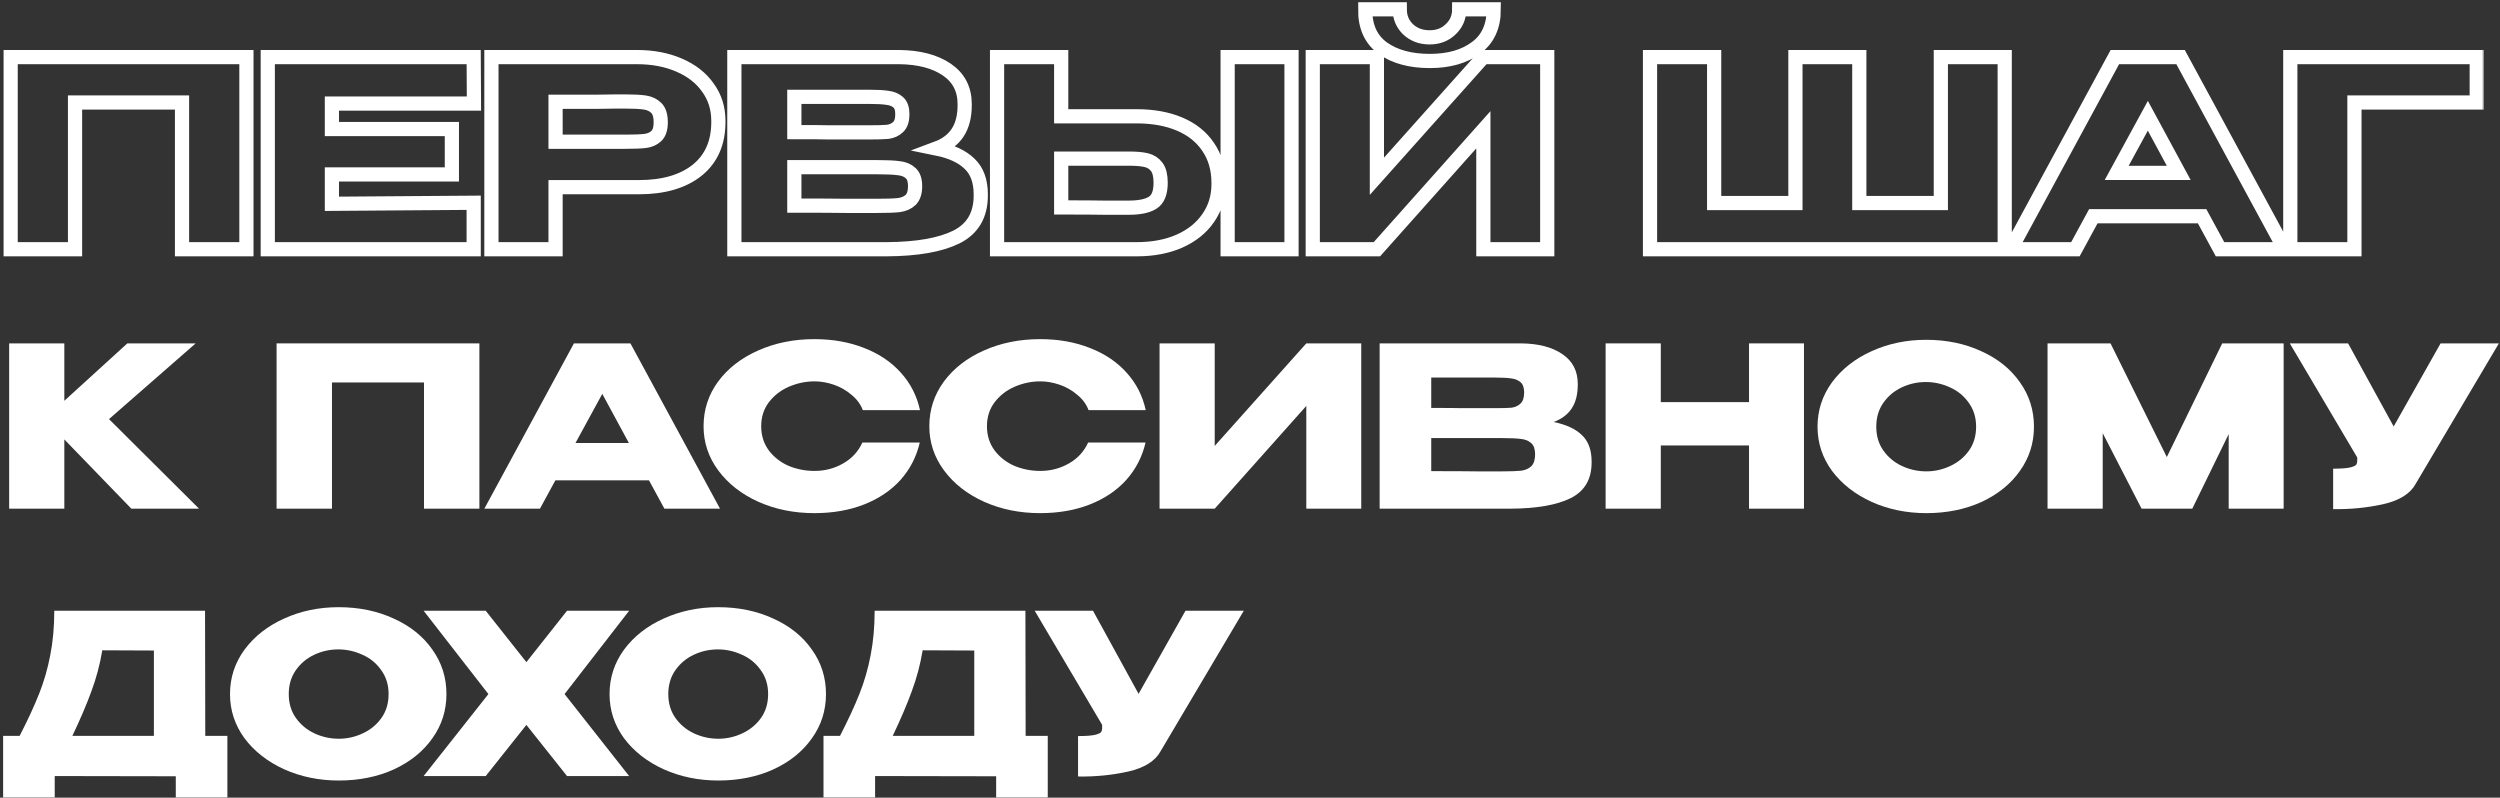
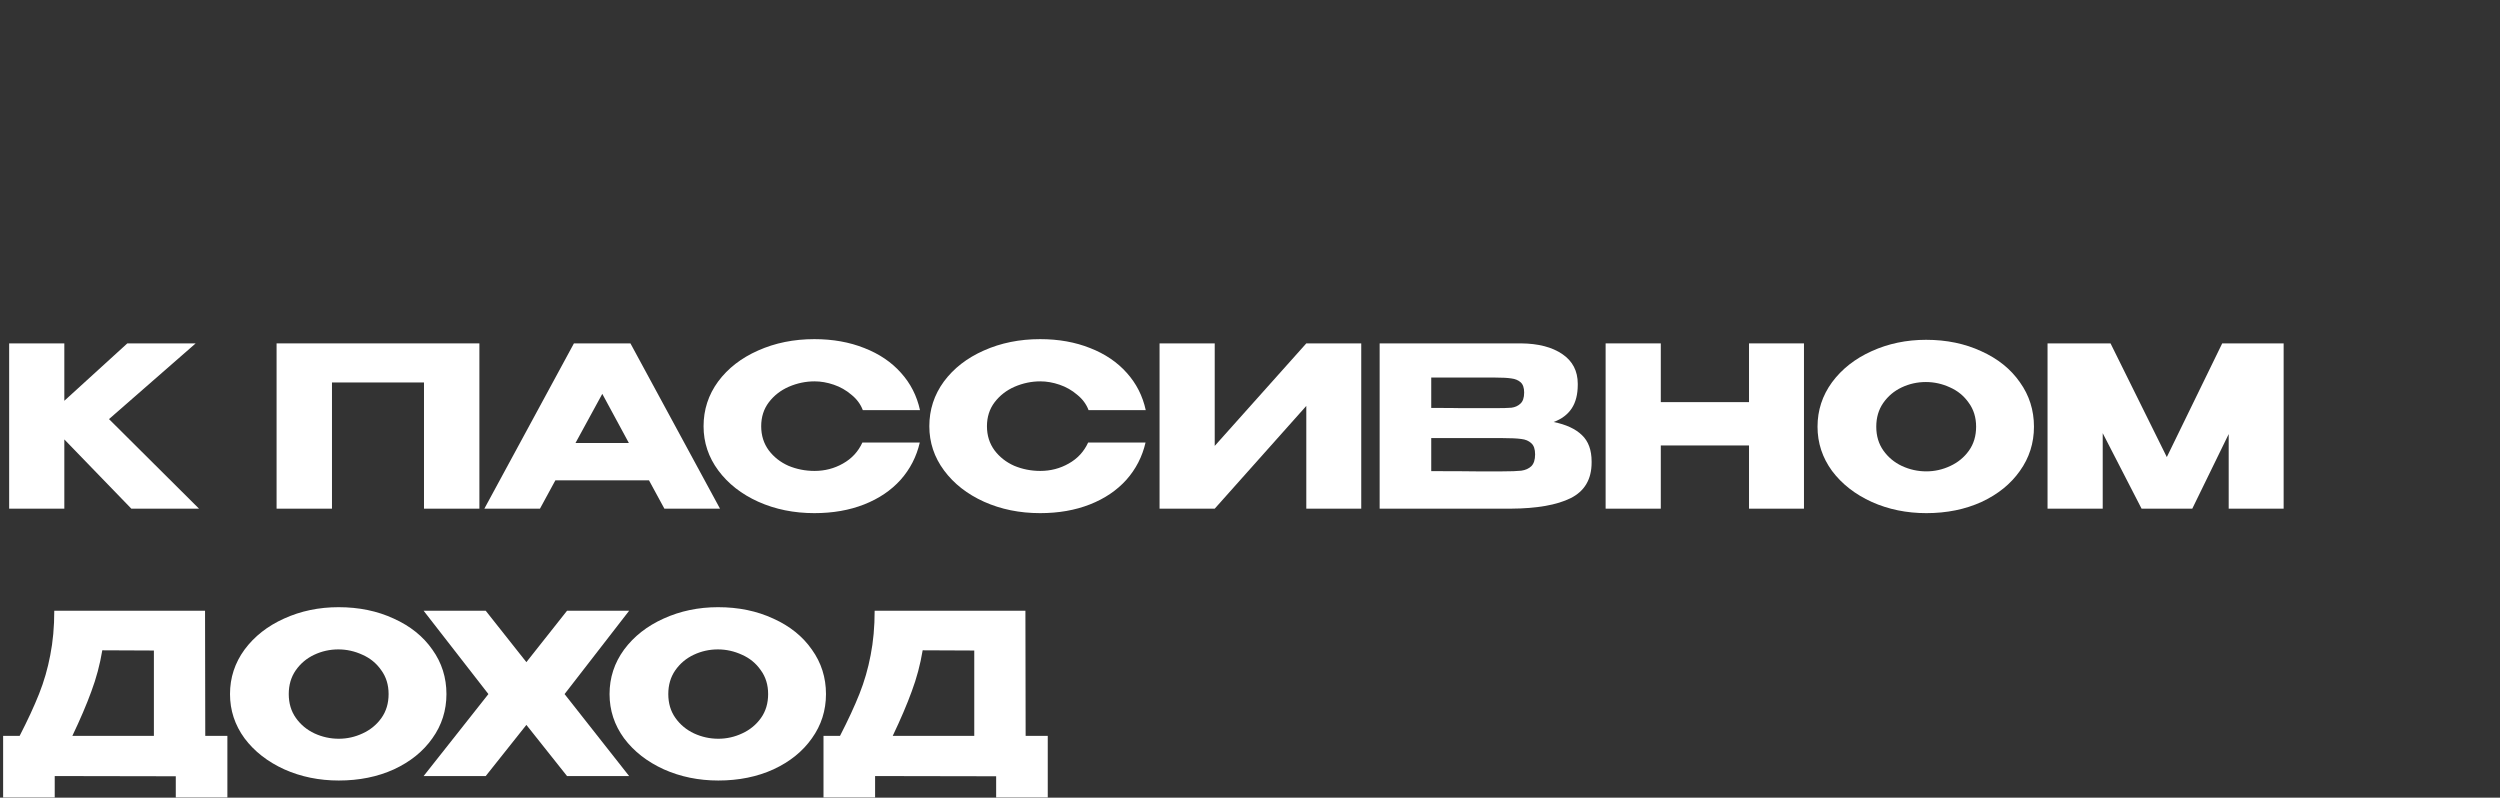
<svg xmlns="http://www.w3.org/2000/svg" width="561" height="179" viewBox="0 0 561 179" fill="none">
  <rect x="0" y="0" width="561" height="179" fill="#333333" stroke="none" />
  <path d="M24.46 94.046L44.659 114.145H29.472L14.435 98.607V114.145H2.055V77.055H14.435V89.936L28.57 77.055H43.907L24.46 94.046Z" fill="white" />
  <path d="M107.575 77.055V114.145H95.145V85.826H74.495V114.145H62.065V77.055H107.575Z" fill="white" />
  <path d="M161.569 114.145H149.088L145.63 107.78H124.629L121.17 114.145H108.69L128.789 77.055H141.47L161.569 114.145ZM135.154 88.382L129.14 99.409H141.119L135.154 88.382Z" fill="white" />
  <path d="M157.88 95.65C157.88 91.941 158.966 88.6 161.138 85.626C163.343 82.652 166.334 80.329 170.11 78.659C173.919 76.955 178.129 76.103 182.741 76.103C186.884 76.103 190.627 76.771 193.968 78.107C197.309 79.411 200.049 81.265 202.188 83.671C204.327 86.043 205.747 88.834 206.448 92.041H193.617C193.116 90.705 192.264 89.552 191.061 88.583C189.891 87.581 188.572 86.829 187.101 86.328C185.631 85.826 184.194 85.576 182.791 85.576C180.819 85.576 178.898 85.977 177.027 86.779C175.189 87.581 173.685 88.75 172.516 90.287C171.38 91.791 170.812 93.579 170.812 95.65C170.812 97.722 171.38 99.526 172.516 101.063C173.652 102.567 175.122 103.72 176.926 104.522C178.764 105.29 180.719 105.675 182.791 105.675C185.096 105.675 187.218 105.123 189.156 104.021C191.128 102.918 192.581 101.347 193.517 99.309H206.398C205.663 102.484 204.226 105.274 202.088 107.68C199.949 110.052 197.226 111.89 193.918 113.193C190.61 114.496 186.884 115.148 182.741 115.148C178.163 115.148 173.969 114.296 170.16 112.591C166.384 110.887 163.393 108.548 161.188 105.574C158.983 102.6 157.88 99.292 157.88 95.65Z" fill="white" />
  <path d="M208.541 95.65C208.541 91.941 209.627 88.6 211.799 85.626C214.004 82.652 216.995 80.329 220.77 78.659C224.58 76.955 228.79 76.103 233.401 76.103C237.545 76.103 241.287 76.771 244.629 78.107C247.97 79.411 250.71 81.265 252.849 83.671C254.987 86.043 256.407 88.834 257.109 92.041H244.278C243.777 90.705 242.924 89.552 241.721 88.583C240.552 87.581 239.232 86.829 237.762 86.328C236.292 85.826 234.855 85.576 233.451 85.576C231.48 85.576 229.559 85.977 227.687 86.779C225.849 87.581 224.346 88.75 223.176 90.287C222.04 91.791 221.472 93.579 221.472 95.65C221.472 97.722 222.04 99.526 223.176 101.063C224.312 102.567 225.783 103.72 227.587 104.522C229.425 105.29 231.38 105.675 233.451 105.675C235.757 105.675 237.879 105.123 239.817 104.021C241.788 102.918 243.242 101.347 244.177 99.309H257.059C256.324 102.484 254.887 105.274 252.748 107.68C250.61 110.052 247.887 111.89 244.578 113.193C241.27 114.496 237.545 115.148 233.401 115.148C228.823 115.148 224.63 114.296 220.821 112.591C217.045 110.887 214.054 108.548 211.849 105.574C209.643 102.6 208.541 99.292 208.541 95.65Z" fill="white" />
  <path d="M272.584 77.055V100.061L293.134 77.055H305.464V114.145H293.134V91.089L272.584 114.145H260.204V77.055H272.584Z" fill="white" />
  <path d="M348.637 94.698C351.444 95.266 353.565 96.252 355.002 97.655C356.439 99.025 357.158 100.997 357.158 103.569V103.77C357.158 107.546 355.587 110.219 352.446 111.79C349.338 113.327 344.861 114.112 339.013 114.145H309.592V77.055H341.319C345.195 77.088 348.286 77.89 350.592 79.461C352.897 81.031 354.05 83.253 354.05 86.127V86.328C354.05 88.499 353.599 90.27 352.697 91.64C351.794 93.01 350.441 94.03 348.637 94.698ZM335.505 91.59C337.175 91.59 338.395 91.557 339.164 91.49C339.966 91.39 340.634 91.089 341.169 90.588C341.737 90.087 342.021 89.251 342.021 88.082C342.021 87.013 341.753 86.244 341.219 85.776C340.684 85.308 339.999 85.024 339.164 84.924C338.328 84.79 337.109 84.724 335.505 84.724H321.17V91.54C324.612 91.54 326.884 91.557 327.986 91.59H335.505ZM337.159 105.775C339.03 105.775 340.433 105.725 341.369 105.624C342.305 105.491 343.056 105.157 343.625 104.622C344.193 104.054 344.477 103.169 344.477 101.966C344.477 100.796 344.193 99.961 343.625 99.46C343.056 98.925 342.305 98.607 341.369 98.507C340.433 98.374 339.03 98.307 337.159 98.307H321.17V105.725C325.881 105.725 329.223 105.741 331.194 105.775C333.199 105.775 334.569 105.775 335.304 105.775H337.159Z" fill="white" />
  <path d="M372.681 90.237H392.48V77.055H404.81V114.145H392.48V99.961H372.681V114.145H360.301V77.055H372.681V90.237Z" fill="white" />
  <path d="M432.213 76.253C436.791 76.253 440.917 77.105 444.593 78.809C448.302 80.48 451.192 82.802 453.264 85.776C455.369 88.717 456.422 92.041 456.422 95.75C456.422 99.426 455.369 102.734 453.264 105.675C451.192 108.615 448.319 110.937 444.643 112.642C440.967 114.312 436.841 115.148 432.263 115.148C427.852 115.148 423.775 114.312 420.033 112.642C416.291 110.937 413.317 108.615 411.111 105.675C408.939 102.701 407.853 99.393 407.853 95.75C407.853 92.075 408.939 88.75 411.111 85.776C413.317 82.802 416.274 80.48 419.983 78.809C423.725 77.105 427.802 76.253 432.213 76.253ZM432.263 105.775C434.134 105.775 435.922 105.374 437.626 104.572C439.363 103.77 440.767 102.617 441.836 101.113C442.905 99.61 443.44 97.822 443.44 95.75C443.44 93.679 442.889 91.891 441.786 90.387C440.717 88.85 439.313 87.698 437.576 86.929C435.838 86.127 434.034 85.726 432.163 85.726C430.258 85.726 428.454 86.127 426.749 86.929C425.045 87.731 423.659 88.9 422.589 90.438C421.553 91.941 421.035 93.712 421.035 95.75C421.035 97.822 421.57 99.61 422.639 101.113C423.709 102.617 425.095 103.77 426.8 104.572C428.537 105.374 430.358 105.775 432.263 105.775Z" fill="white" />
  <path d="M512.448 77.055V114.145H500.118V97.404L491.948 114.145H480.57L471.849 97.204V114.145H459.469V77.055H473.603L486.234 102.567L498.664 77.055H512.448Z" fill="white" />
-   <path d="M560.748 77.055L542.102 108.532C540.899 110.77 538.46 112.307 534.785 113.143C531.142 113.945 527.4 114.312 523.557 114.246V105.173C525.395 105.173 526.698 105.073 527.467 104.873C528.269 104.672 528.72 104.422 528.82 104.121C528.954 103.82 529.004 103.336 528.97 102.667L513.833 77.055H526.915L537.14 95.7L547.666 77.055H560.748Z" fill="white" />
  <path d="M46.062 165.123H51.024V178.957H39.446V174.195L12.28 174.145V178.957H0.702V165.123H4.411C6.215 161.615 7.669 158.474 8.771 155.7C9.874 152.927 10.709 150.037 11.277 147.029C11.879 143.988 12.18 140.664 12.18 137.055H46.012L46.062 165.123ZM22.956 145.926C22.421 149.134 21.603 152.208 20.5 155.149C19.431 158.089 18.011 161.414 16.239 165.123H34.534V145.977L22.956 145.926Z" fill="white" />
  <path d="M75.973 136.253C80.551 136.253 84.678 137.105 88.354 138.809C92.063 140.48 94.953 142.802 97.025 145.776C99.13 148.717 100.182 152.041 100.182 155.75C100.182 159.426 99.13 162.734 97.025 165.675C94.953 168.615 92.079 170.937 88.404 172.642C84.728 174.312 80.601 175.148 76.023 175.148C71.613 175.148 67.536 174.312 63.794 172.642C60.051 170.937 57.077 168.615 54.872 165.675C52.7 162.701 51.614 159.393 51.614 155.75C51.614 152.075 52.7 148.75 54.872 145.776C57.077 142.802 60.035 140.48 63.744 138.809C67.486 137.105 71.563 136.253 75.973 136.253ZM76.023 165.775C77.895 165.775 79.682 165.374 81.387 164.572C83.124 163.77 84.528 162.617 85.597 161.113C86.666 159.61 87.201 157.822 87.201 155.75C87.201 153.679 86.649 151.891 85.547 150.387C84.478 148.85 83.074 147.697 81.337 146.929C79.599 146.127 77.794 145.726 75.923 145.726C74.019 145.726 72.214 146.127 70.51 146.929C68.806 147.731 67.419 148.9 66.35 150.437C65.314 151.941 64.796 153.712 64.796 155.75C64.796 157.822 65.331 159.61 66.4 161.113C67.469 162.617 68.856 163.77 70.56 164.572C72.298 165.374 74.119 165.775 76.023 165.775Z" fill="white" />
  <path d="M127.241 137.055H141.175L126.69 155.75L141.175 174.145H127.241L118.119 162.667L108.997 174.145H95.063L109.598 155.75L95.063 137.055H108.997L118.119 148.583L127.241 137.055Z" fill="white" />
  <path d="M161.142 136.253C165.72 136.253 169.846 137.105 173.522 138.809C177.231 140.48 180.122 142.802 182.193 145.776C184.298 148.717 185.351 152.041 185.351 155.75C185.351 159.426 184.298 162.734 182.193 165.675C180.122 168.615 177.248 170.937 173.572 172.642C169.897 174.312 165.77 175.148 161.192 175.148C156.781 175.148 152.705 174.312 148.962 172.642C145.22 170.937 142.246 168.615 140.04 165.675C137.869 162.701 136.783 159.393 136.783 155.75C136.783 152.075 137.869 148.75 140.04 145.776C142.246 142.802 145.203 140.48 148.912 138.809C152.655 137.105 156.731 136.253 161.142 136.253ZM161.192 165.775C163.063 165.775 164.851 165.374 166.555 164.572C168.293 163.77 169.696 162.617 170.765 161.113C171.835 159.61 172.369 157.822 172.369 155.75C172.369 153.679 171.818 151.891 170.715 150.387C169.646 148.85 168.243 147.697 166.505 146.929C164.767 146.127 162.963 145.726 161.092 145.726C159.187 145.726 157.383 146.127 155.679 146.929C153.974 147.731 152.588 148.9 151.518 150.437C150.483 151.941 149.965 153.712 149.965 155.75C149.965 157.822 150.499 159.61 151.569 161.113C152.638 162.617 154.025 163.77 155.729 164.572C157.466 165.374 159.287 165.775 161.192 165.775Z" fill="white" />
  <path d="M230.153 165.123H235.116V178.957H223.537V174.195L196.371 174.145V178.957H184.793V165.123H188.502C190.306 161.615 191.76 158.474 192.863 155.7C193.965 152.927 194.801 150.037 195.369 147.029C195.97 143.988 196.271 140.664 196.271 137.055H230.103L230.153 165.123ZM207.047 145.926C206.513 149.134 205.694 152.208 204.591 155.149C203.522 158.089 202.102 161.414 200.331 165.123H218.625V145.977L207.047 145.926Z" fill="white" />
-   <path d="M279.104 137.055L260.459 168.532C259.256 170.77 256.817 172.307 253.141 173.143C249.499 173.945 245.756 174.312 241.914 174.246V165.173C243.752 165.173 245.055 165.073 245.823 164.873C246.625 164.672 247.076 164.422 247.177 164.121C247.31 163.82 247.36 163.336 247.327 162.667L232.19 137.055H245.272L255.497 155.7L266.023 137.055H279.104Z" fill="white" />
  <mask id="path-2-outside-1_206_138" maskUnits="userSpaceOnUse" x="0.389" y="0.088" width="557" height="58" fill="black">
-     <rect fill="white" x="0.389" y="0.088" width="557" height="58" />
    <path d="M55.297 12.809V55.928H40.846V23.006H16.839V55.928H2.389V12.809H55.297ZM101.4 39.147H74.48V45.731L106.295 45.498V55.928H60.088V12.809H106.295L106.353 23.239H74.48V28.95H101.4V39.147ZM142.848 12.809C146.461 12.809 149.646 13.411 152.404 14.616C155.201 15.82 157.357 17.509 158.872 19.685C160.426 21.821 161.203 24.308 161.203 27.143V27.376C161.203 32.038 159.61 35.65 156.425 38.214C153.239 40.739 148.889 42.002 143.373 42.002H124.668V55.928H110.276V12.809H142.848ZM140.284 31.805C142.304 31.805 143.8 31.746 144.771 31.63C145.781 31.513 146.616 31.144 147.277 30.523C147.937 29.901 148.267 28.872 148.267 27.435C148.267 25.958 147.937 24.89 147.277 24.23C146.616 23.569 145.762 23.162 144.713 23.006C143.664 22.851 142.188 22.773 140.284 22.773H138.361C137.585 22.773 136.225 22.793 134.283 22.831C132.34 22.831 129.136 22.831 124.668 22.831V31.805H140.284ZM210.18 33.32C213.443 33.98 215.91 35.126 217.58 36.758C219.25 38.35 220.085 40.642 220.085 43.633V43.866C220.085 48.256 218.26 51.363 214.608 53.189C210.996 54.976 205.79 55.889 198.992 55.928H164.789V12.809H201.673C206.179 12.848 209.772 13.78 212.452 15.606C215.133 17.432 216.473 20.015 216.473 23.356V23.589C216.473 26.114 215.948 28.173 214.9 29.765C213.851 31.358 212.277 32.543 210.18 33.32ZM194.914 29.707C196.856 29.707 198.274 29.668 199.167 29.59C200.099 29.474 200.876 29.124 201.498 28.542C202.158 27.959 202.488 26.988 202.488 25.628C202.488 24.385 202.178 23.492 201.556 22.948C200.935 22.404 200.138 22.074 199.167 21.957C198.196 21.802 196.778 21.724 194.914 21.724H178.249V29.649C182.25 29.649 184.891 29.668 186.173 29.707H194.914ZM196.836 46.197C199.012 46.197 200.643 46.139 201.731 46.022C202.819 45.867 203.693 45.478 204.353 44.857C205.013 44.196 205.344 43.167 205.344 41.769C205.344 40.409 205.013 39.438 204.353 38.855C203.693 38.234 202.819 37.865 201.731 37.748C200.643 37.593 199.012 37.515 196.836 37.515H178.249V46.139C183.726 46.139 187.611 46.158 189.902 46.197C192.233 46.197 193.826 46.197 194.68 46.197H196.836ZM255.03 26.094C258.72 26.094 261.944 26.677 264.702 27.843C267.461 29.008 269.597 30.717 271.112 32.97C272.666 35.223 273.443 37.923 273.443 41.069V41.302C273.443 44.177 272.666 46.721 271.112 48.936C269.597 51.15 267.441 52.878 264.644 54.121C261.886 55.326 258.701 55.928 255.088 55.928H223.74V12.809H238.132V26.094H255.03ZM275.482 55.928V12.809H289.816V55.928H275.482ZM253.282 46.605C255.69 46.605 257.477 46.236 258.643 45.498C259.847 44.76 260.449 43.264 260.449 41.011C260.449 39.418 260.158 38.234 259.575 37.457C258.992 36.68 258.215 36.175 257.244 35.942C256.273 35.709 254.952 35.592 253.282 35.592H238.132V46.547C242.716 46.547 245.921 46.566 247.746 46.605C249.611 46.605 250.874 46.605 251.534 46.605H253.282ZM320.863 13.683C316.512 13.683 312.996 12.732 310.316 10.828C307.636 8.886 306.315 5.972 306.354 2.088H314.103C314.103 3.875 314.725 5.37 315.968 6.575C317.25 7.779 318.862 8.381 320.804 8.381C322.708 8.381 324.281 7.779 325.524 6.575C326.806 5.37 327.447 3.875 327.447 2.088H335.197C335.197 5.934 333.856 8.828 331.176 10.77C328.535 12.712 325.097 13.683 320.863 13.683ZM308.976 39.554L332.866 12.809H347.2V55.928H332.866V29.124L308.976 55.928H294.584V12.809H308.976V39.554ZM417.228 45.556H435.524V12.809H449.858V55.928H370.264V12.809H384.656V45.556H402.894V12.809H417.228V45.556ZM512.684 55.928H498.176L494.155 48.528H469.741L465.72 55.928H451.211L474.577 12.809H489.319L512.684 55.928ZM481.977 25.978L474.985 38.797H488.911L481.977 25.978ZM555.78 12.809V23.006H528.335V55.928H513.943V12.809H555.78Z" />
  </mask>
-   <path d="M55.297 12.809V55.928H40.846V23.006H16.839V55.928H2.389V12.809H55.297ZM101.4 39.147H74.48V45.731L106.295 45.498V55.928H60.088V12.809H106.295L106.353 23.239H74.48V28.95H101.4V39.147ZM142.848 12.809C146.461 12.809 149.646 13.411 152.404 14.616C155.201 15.82 157.357 17.509 158.872 19.685C160.426 21.821 161.203 24.308 161.203 27.143V27.376C161.203 32.038 159.61 35.65 156.425 38.214C153.239 40.739 148.889 42.002 143.373 42.002H124.668V55.928H110.276V12.809H142.848ZM140.284 31.805C142.304 31.805 143.8 31.746 144.771 31.63C145.781 31.513 146.616 31.144 147.277 30.523C147.937 29.901 148.267 28.872 148.267 27.435C148.267 25.958 147.937 24.89 147.277 24.23C146.616 23.569 145.762 23.162 144.713 23.006C143.664 22.851 142.188 22.773 140.284 22.773H138.361C137.585 22.773 136.225 22.793 134.283 22.831C132.34 22.831 129.136 22.831 124.668 22.831V31.805H140.284ZM210.18 33.32C213.443 33.98 215.91 35.126 217.58 36.758C219.25 38.35 220.085 40.642 220.085 43.633V43.866C220.085 48.256 218.26 51.363 214.608 53.189C210.996 54.976 205.79 55.889 198.992 55.928H164.789V12.809H201.673C206.179 12.848 209.772 13.78 212.452 15.606C215.133 17.432 216.473 20.015 216.473 23.356V23.589C216.473 26.114 215.948 28.173 214.9 29.765C213.851 31.358 212.277 32.543 210.18 33.32ZM194.914 29.707C196.856 29.707 198.274 29.668 199.167 29.59C200.099 29.474 200.876 29.124 201.498 28.542C202.158 27.959 202.488 26.988 202.488 25.628C202.488 24.385 202.178 23.492 201.556 22.948C200.935 22.404 200.138 22.074 199.167 21.957C198.196 21.802 196.778 21.724 194.914 21.724H178.249V29.649C182.25 29.649 184.891 29.668 186.173 29.707H194.914ZM196.836 46.197C199.012 46.197 200.643 46.139 201.731 46.022C202.819 45.867 203.693 45.478 204.353 44.857C205.013 44.196 205.344 43.167 205.344 41.769C205.344 40.409 205.013 39.438 204.353 38.855C203.693 38.234 202.819 37.865 201.731 37.748C200.643 37.593 199.012 37.515 196.836 37.515H178.249V46.139C183.726 46.139 187.611 46.158 189.902 46.197C192.233 46.197 193.826 46.197 194.68 46.197H196.836ZM255.03 26.094C258.72 26.094 261.944 26.677 264.702 27.843C267.461 29.008 269.597 30.717 271.112 32.97C272.666 35.223 273.443 37.923 273.443 41.069V41.302C273.443 44.177 272.666 46.721 271.112 48.936C269.597 51.15 267.441 52.878 264.644 54.121C261.886 55.326 258.701 55.928 255.088 55.928H223.74V12.809H238.132V26.094H255.03ZM275.482 55.928V12.809H289.816V55.928H275.482ZM253.282 46.605C255.69 46.605 257.477 46.236 258.643 45.498C259.847 44.76 260.449 43.264 260.449 41.011C260.449 39.418 260.158 38.234 259.575 37.457C258.992 36.68 258.215 36.175 257.244 35.942C256.273 35.709 254.952 35.592 253.282 35.592H238.132V46.547C242.716 46.547 245.921 46.566 247.746 46.605C249.611 46.605 250.874 46.605 251.534 46.605H253.282ZM320.863 13.683C316.512 13.683 312.996 12.732 310.316 10.828C307.636 8.886 306.315 5.972 306.354 2.088H314.103C314.103 3.875 314.725 5.37 315.968 6.575C317.25 7.779 318.862 8.381 320.804 8.381C322.708 8.381 324.281 7.779 325.524 6.575C326.806 5.37 327.447 3.875 327.447 2.088H335.197C335.197 5.934 333.856 8.828 331.176 10.77C328.535 12.712 325.097 13.683 320.863 13.683ZM308.976 39.554L332.866 12.809H347.2V55.928H332.866V29.124L308.976 55.928H294.584V12.809H308.976V39.554ZM417.228 45.556H435.524V12.809H449.858V55.928H370.264V12.809H384.656V45.556H402.894V12.809H417.228V45.556ZM512.684 55.928H498.176L494.155 48.528H469.741L465.72 55.928H451.211L474.577 12.809H489.319L512.684 55.928ZM481.977 25.978L474.985 38.797H488.911L481.977 25.978ZM555.78 12.809V23.006H528.335V55.928H513.943V12.809H555.78Z" stroke="white" stroke-width="3.187" mask="url(#path-2-outside-1_206_138)" />
</svg>